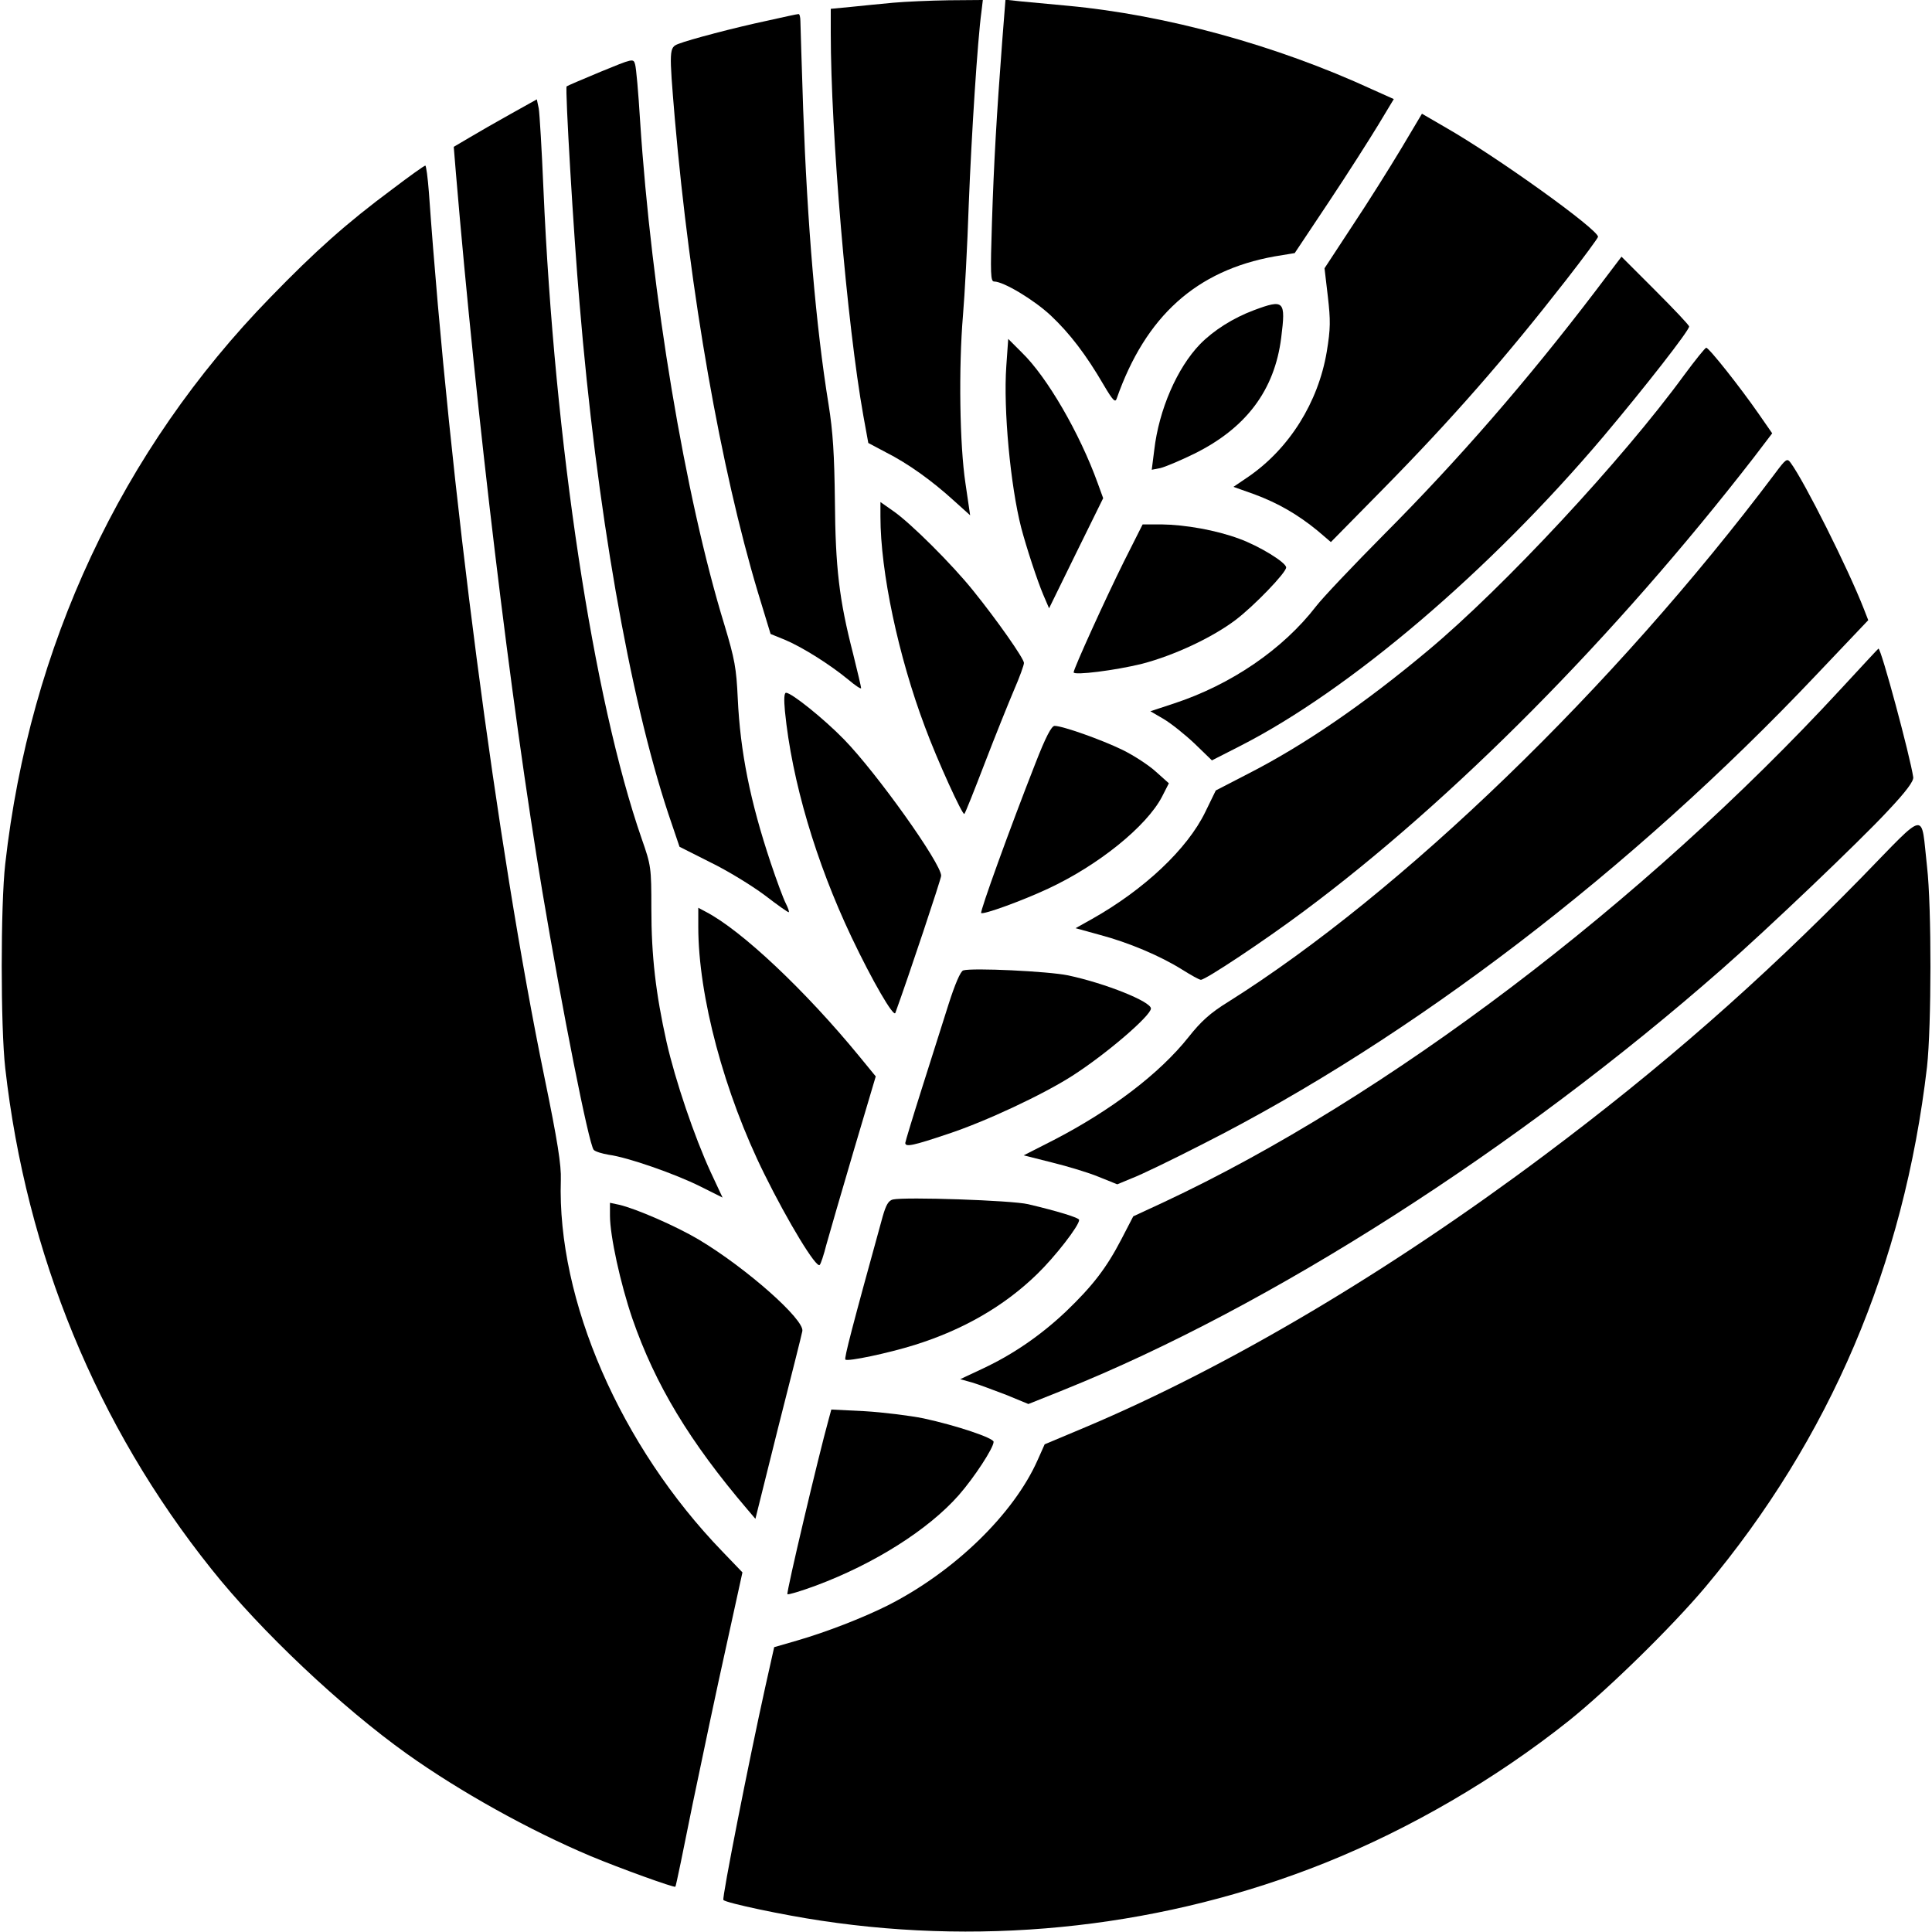
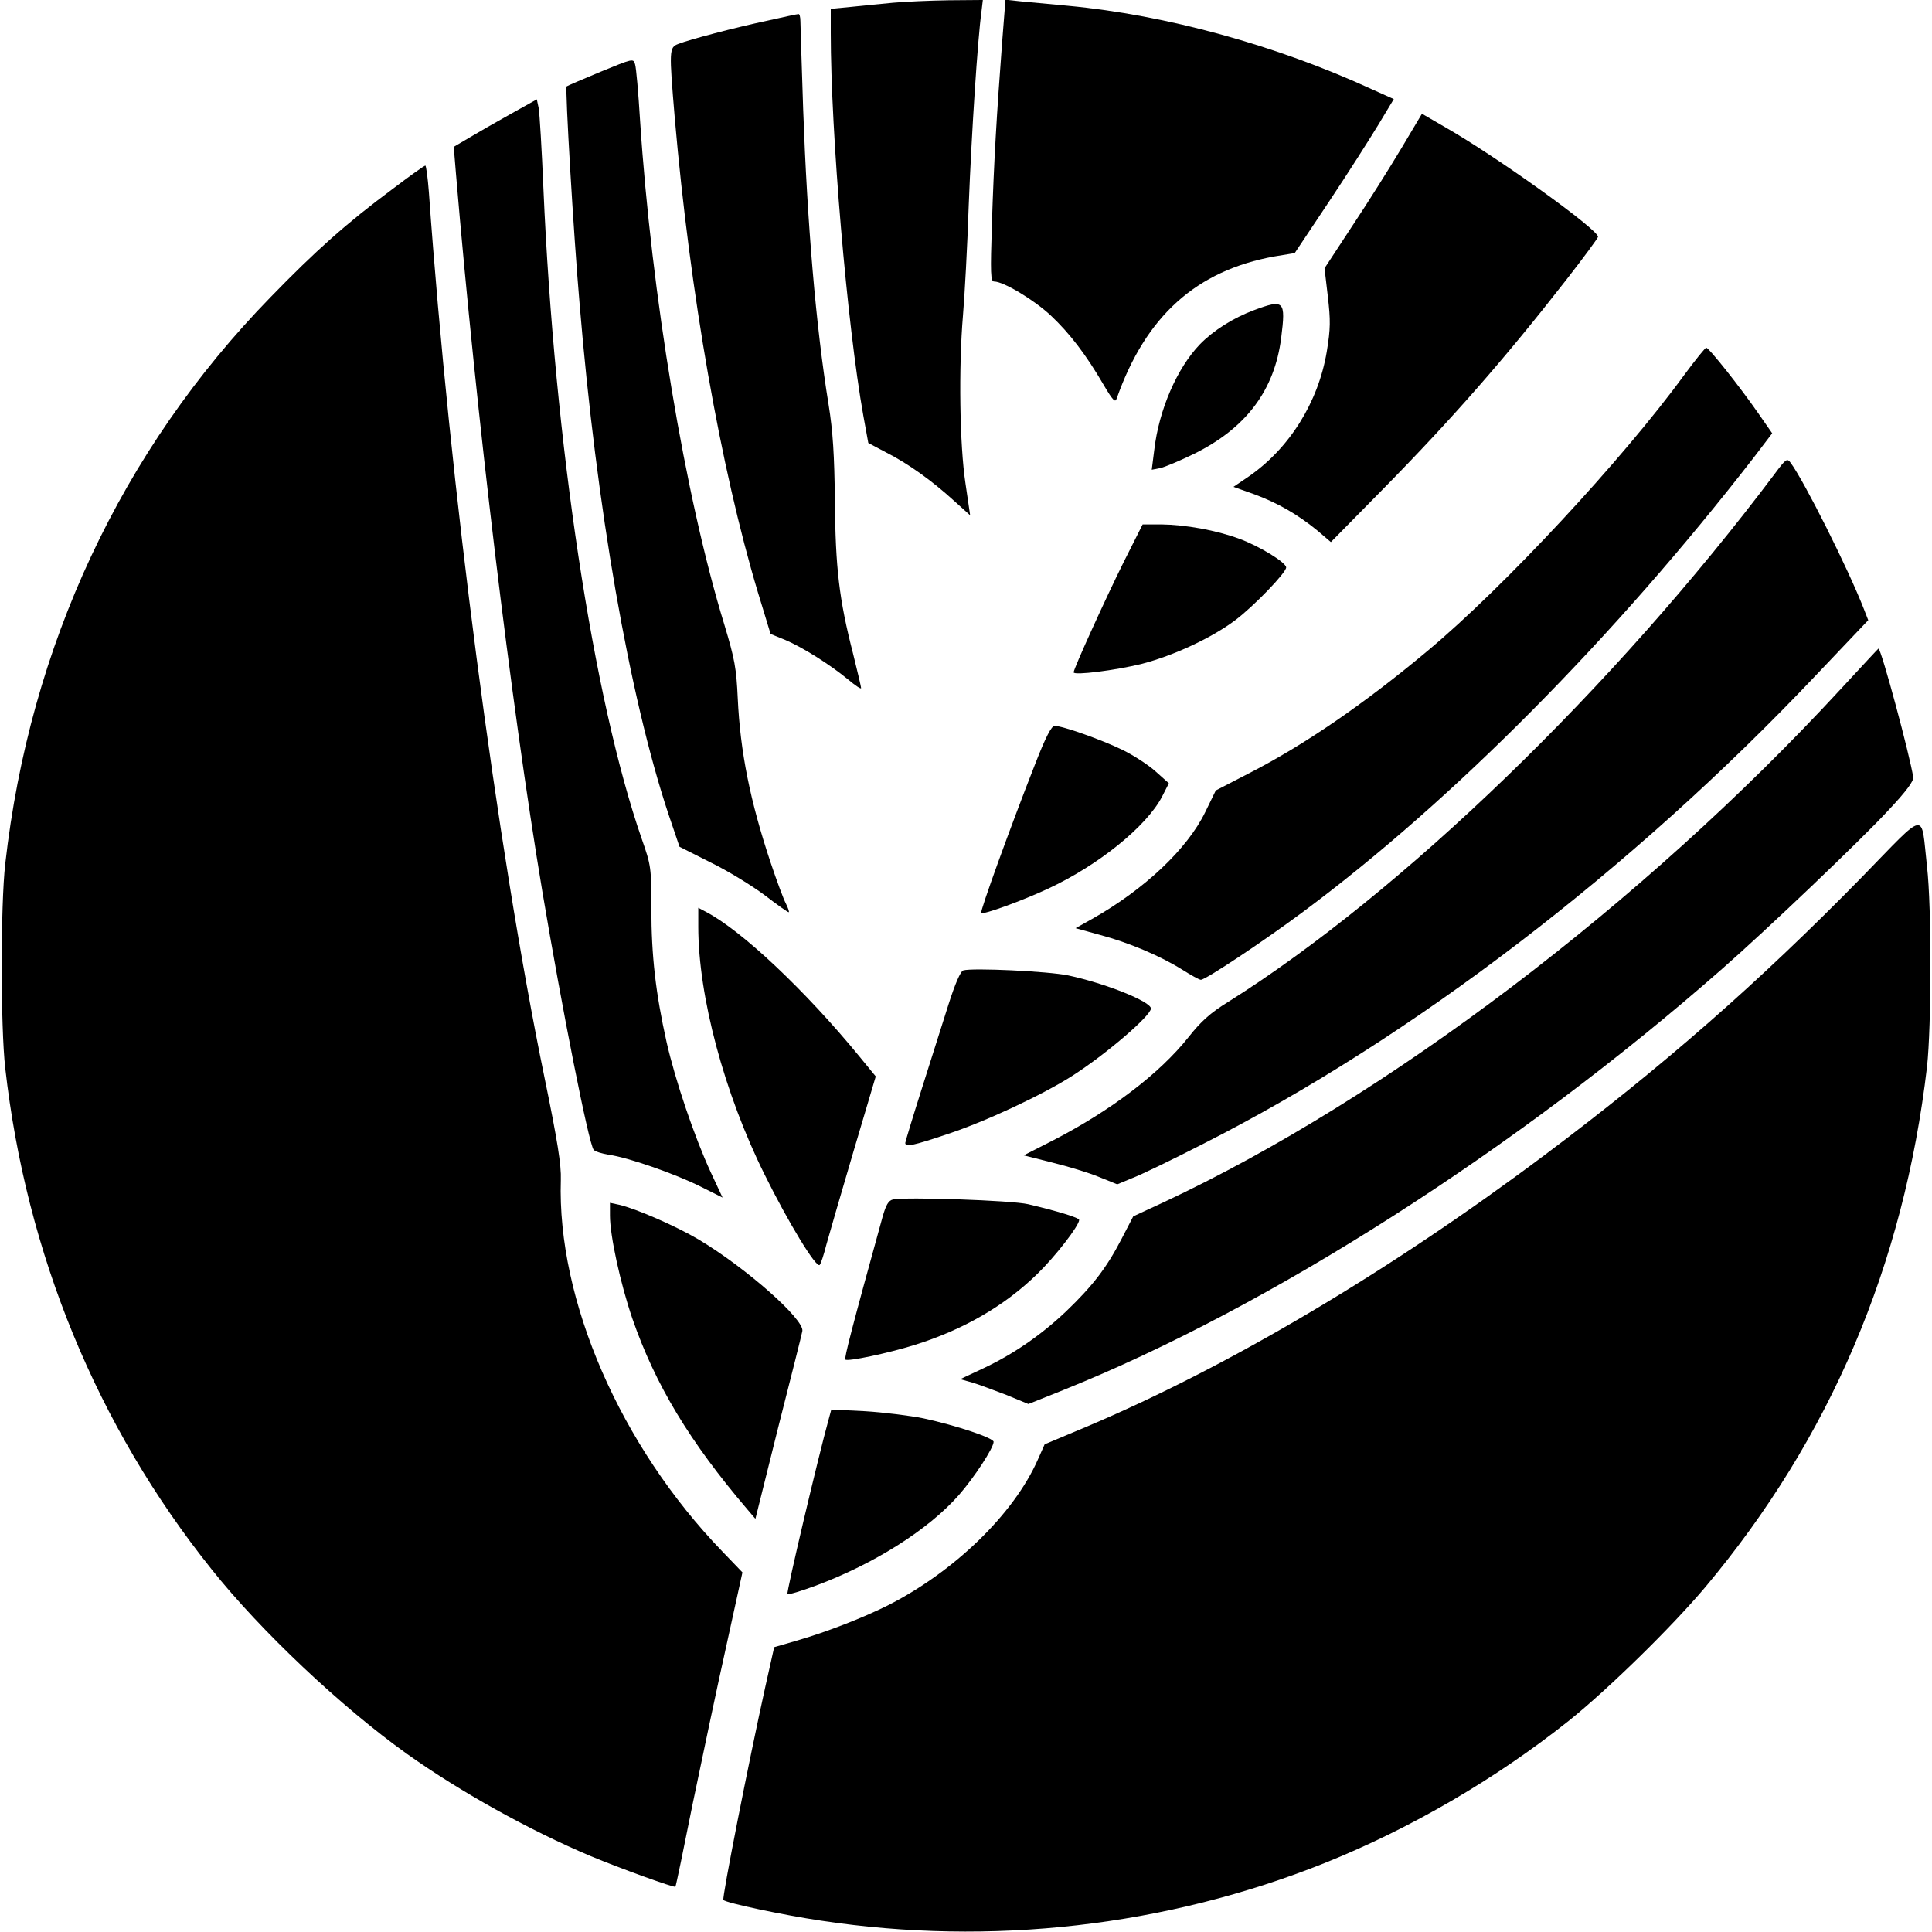
<svg xmlns="http://www.w3.org/2000/svg" version="1.0" width="700pt" height="700pt" viewBox="0 0 700 700" preserveAspectRatio="xMidYMid meet">
  <g transform="translate(0,700) scale(0.1,-0.1)" fill="#000000" stroke="none">
    <path d="M3235 6990 c-44 -4 -113 -11 -152 -15 l-73 -7 0 -87 c0 -362 59 -1057 118 -1387 l18 -99 64 -34 c81 -41 167 -103 245 -174 l60 -54 -17 116 c-21 138 -25 418 -9 608 6 70 16 252 21 403 10 254 32 597 46 698 l5 42 -123 -1 c-68 -1 -159 -5 -203 -9z" />
    <path d="M3631 6848 c-20 -265 -30 -436 -37 -655 -6 -186 -5 -213 8 -213 34 0 144 -66 205 -123 69 -65 128 -142 192 -252 33 -56 42 -65 47 -49 105 299 289 464 572 515 l73 12 124 186 c68 102 148 228 179 279 l56 93 -78 35 c-347 160 -748 270 -1102 303 -63 6 -140 13 -171 16 l-56 6 -12 -153z" />
    <path d="M2780 6925 c-118 -25 -281 -68 -322 -84 -34 -13 -34 -21 -13 -271 55 -632 166 -1266 301 -1716 l46 -151 54 -22 c63 -27 160 -88 227 -143 26 -22 47 -36 47 -31 0 4 -13 60 -29 124 -51 198 -64 313 -66 554 -2 167 -7 251 -23 350 -46 283 -77 653 -92 1070 -5 160 -10 302 -10 318 0 15 -3 27 -7 26 -5 0 -55 -11 -113 -24z" />
    <path d="M2176 6740 c-65 -27 -121 -51 -123 -53 -6 -6 25 -535 47 -788 61 -737 180 -1420 321 -1846 l41 -121 111 -56 c62 -30 150 -84 197 -119 47 -36 86 -64 88 -62 2 2 -3 16 -11 32 -8 15 -33 82 -55 148 -74 222 -110 401 -119 595 -5 109 -11 142 -48 265 -143 465 -265 1200 -306 1830 -6 99 -14 190 -18 202 -6 22 -8 21 -125 -27z" />
    <path d="M1850 6587 c-52 -29 -120 -68 -150 -86 l-56 -33 8 -97 c74 -876 198 -1913 313 -2601 72 -429 168 -914 186 -936 5 -6 30 -14 55 -18 68 -9 240 -69 332 -115 l80 -40 -43 92 c-59 128 -128 331 -160 472 -39 175 -55 311 -55 483 0 149 -1 156 -35 253 -176 507 -316 1434 -356 2354 -6 143 -14 275 -17 292 l-7 33 -95 -53z" />
    <path d="M5077 6462 c-42 -70 -121 -196 -177 -280 l-101 -154 12 -102 c10 -87 10 -116 -4 -201 -31 -183 -135 -349 -282 -451 l-56 -38 76 -27 c86 -32 157 -73 229 -132 l48 -41 187 190 c250 254 442 473 665 759 64 82 116 153 116 157 0 27 -368 291 -552 396 l-86 50 -75 -126z" />
    <path d="M1422 6315 c-167 -124 -280 -225 -442 -392 -540 -554 -872 -1263 -961 -2053 -17 -149 -17 -591 0 -740 76 -673 332 -1296 747 -1815 178 -224 472 -501 709 -670 191 -136 442 -276 665 -370 108 -45 302 -115 307 -111 2 1 30 137 63 302 34 164 88 420 121 568 l59 269 -73 76 c-369 382 -599 910 -585 1346 2 53 -12 142 -59 370 -173 840 -344 2149 -419 3208 -4 53 -10 97 -13 97 -4 0 -57 -38 -119 -85z" />
-     <path d="M5778 5942 c-244 -320 -493 -607 -765 -880 -111 -112 -221 -228 -244 -258 -121 -157 -309 -285 -516 -353 l-85 -28 48 -28 c27 -16 77 -56 112 -89 l63 -61 102 52 c398 203 904 634 1316 1121 150 178 311 384 311 399 0 5 -55 63 -123 131 l-122 122 -97 -128z" />
    <path d="M4543 5876 c-75 -28 -146 -73 -195 -123 -83 -86 -149 -237 -166 -384 l-9 -71 31 6 c17 4 72 27 123 52 188 93 291 230 315 420 17 135 11 141 -99 100z" />
-     <path d="M3646 5673 c-11 -156 15 -433 54 -585 19 -72 58 -191 80 -243 l21 -49 98 200 98 199 -20 55 c-65 180 -183 384 -275 473 l-49 49 -7 -99z" />
    <path d="M6102 5641 c-224 -307 -653 -768 -927 -997 -234 -196 -451 -344 -650 -446 l-120 -62 -38 -78 c-65 -134 -221 -281 -411 -388 l-59 -33 87 -24 c106 -28 221 -77 299 -126 32 -20 62 -37 68 -37 17 0 228 140 374 249 539 401 1125 993 1629 1643 l67 88 -50 72 c-66 95 -179 238 -189 238 -4 0 -40 -45 -80 -99z" />
    <path d="M6430 5283 c-582 -774 -1352 -1518 -1980 -1913 -65 -40 -99 -71 -144 -128 -105 -132 -280 -265 -489 -373 l-108 -55 103 -26 c57 -14 133 -37 169 -52 l67 -27 53 22 c30 11 146 67 259 125 754 382 1552 992 2220 1698 l189 199 -16 41 c-57 146 -215 461 -265 529 -13 18 -17 15 -58 -40z" />
-     <path d="M3190 5128 c0 -200 65 -506 161 -761 45 -122 137 -323 143 -316 3 2 36 85 74 184 38 99 86 218 106 265 20 46 36 90 36 98 0 16 -99 157 -184 262 -77 96 -227 245 -289 288 l-47 33 0 -53z" />
    <path d="M4071 4963 c-66 -133 -181 -386 -181 -399 0 -12 151 7 248 31 115 30 253 94 339 159 66 50 183 171 183 190 0 18 -98 78 -170 104 -83 31 -196 51 -282 52 l-68 0 -69 -137z" />
    <path d="M6670 4504 c-719 -779 -1648 -1483 -2454 -1860 l-110 -51 -43 -83 c-54 -104 -104 -169 -201 -262 -91 -86 -191 -155 -302 -207 l-81 -38 43 -12 c24 -7 79 -28 124 -45 l80 -33 130 52 c746 300 1642 873 2384 1525 160 140 500 464 600 572 67 71 94 108 92 122 -11 75 -116 466 -126 466 -1 0 -62 -66 -136 -146z" />
-     <path d="M2844 4423 c25 -252 112 -546 241 -818 76 -160 153 -292 159 -275 49 135 166 486 166 497 0 45 -234 373 -352 494 -72 74 -190 169 -210 169 -7 0 -8 -24 -4 -67z" />
+     <path d="M2844 4423 z" />
    <path d="M3751 4233 c-92 -234 -201 -536 -196 -541 7 -7 148 44 242 88 183 85 357 226 413 333 l25 49 -47 42 c-25 23 -80 59 -121 79 -76 37 -217 87 -246 87 -11 0 -32 -39 -70 -137z" />
    <path d="M6745 3821 c-372 -380 -725 -689 -1150 -1007 -562 -421 -1144 -766 -1660 -984 l-150 -63 -25 -56 c-87 -197 -303 -406 -544 -528 -90 -45 -221 -96 -328 -127 l-83 -24 -32 -143 c-60 -271 -158 -768 -152 -773 10 -11 219 -55 354 -75 616 -93 1250 -21 1825 209 309 124 619 304 885 516 142 114 371 338 494 484 451 538 719 1166 803 1885 16 145 17 578 0 725 -23 204 5 209 -237 -39z" />
    <path d="M2530 3642 c0 -251 94 -603 240 -897 85 -172 188 -342 200 -328 4 4 15 37 24 73 10 36 54 188 98 337 l81 273 -59 72 c-195 238 -427 457 -556 524 l-28 15 0 -69z" />
    <path d="M3490 3484 c-10 -3 -30 -50 -53 -122 -20 -64 -64 -202 -97 -306 -33 -104 -60 -193 -60 -197 0 -16 28 -10 153 32 137 45 346 143 452 211 122 78 285 218 285 244 0 25 -164 91 -300 120 -72 15 -348 28 -380 18z" />
    <path d="M3235 2654 c-16 -4 -25 -20 -37 -62 -111 -402 -140 -514 -135 -518 8 -8 155 23 251 53 176 55 325 141 444 257 65 63 152 175 152 196 0 8 -79 32 -185 57 -59 14 -445 27 -490 17z" />
    <path d="M2210 2596 c0 -74 38 -247 81 -373 83 -240 208 -447 417 -692 l29 -34 82 329 c46 181 86 339 88 351 9 41 -202 228 -374 331 -82 49 -229 113 -290 127 l-33 7 0 -46z" />
    <path d="M3002 1856 c-36 -129 -154 -628 -149 -632 2 -3 49 11 103 31 212 79 408 203 518 328 56 64 126 171 126 193 0 14 -134 59 -254 85 -50 10 -146 22 -213 26 l-121 6 -10 -37z" />
  </g>
</svg>